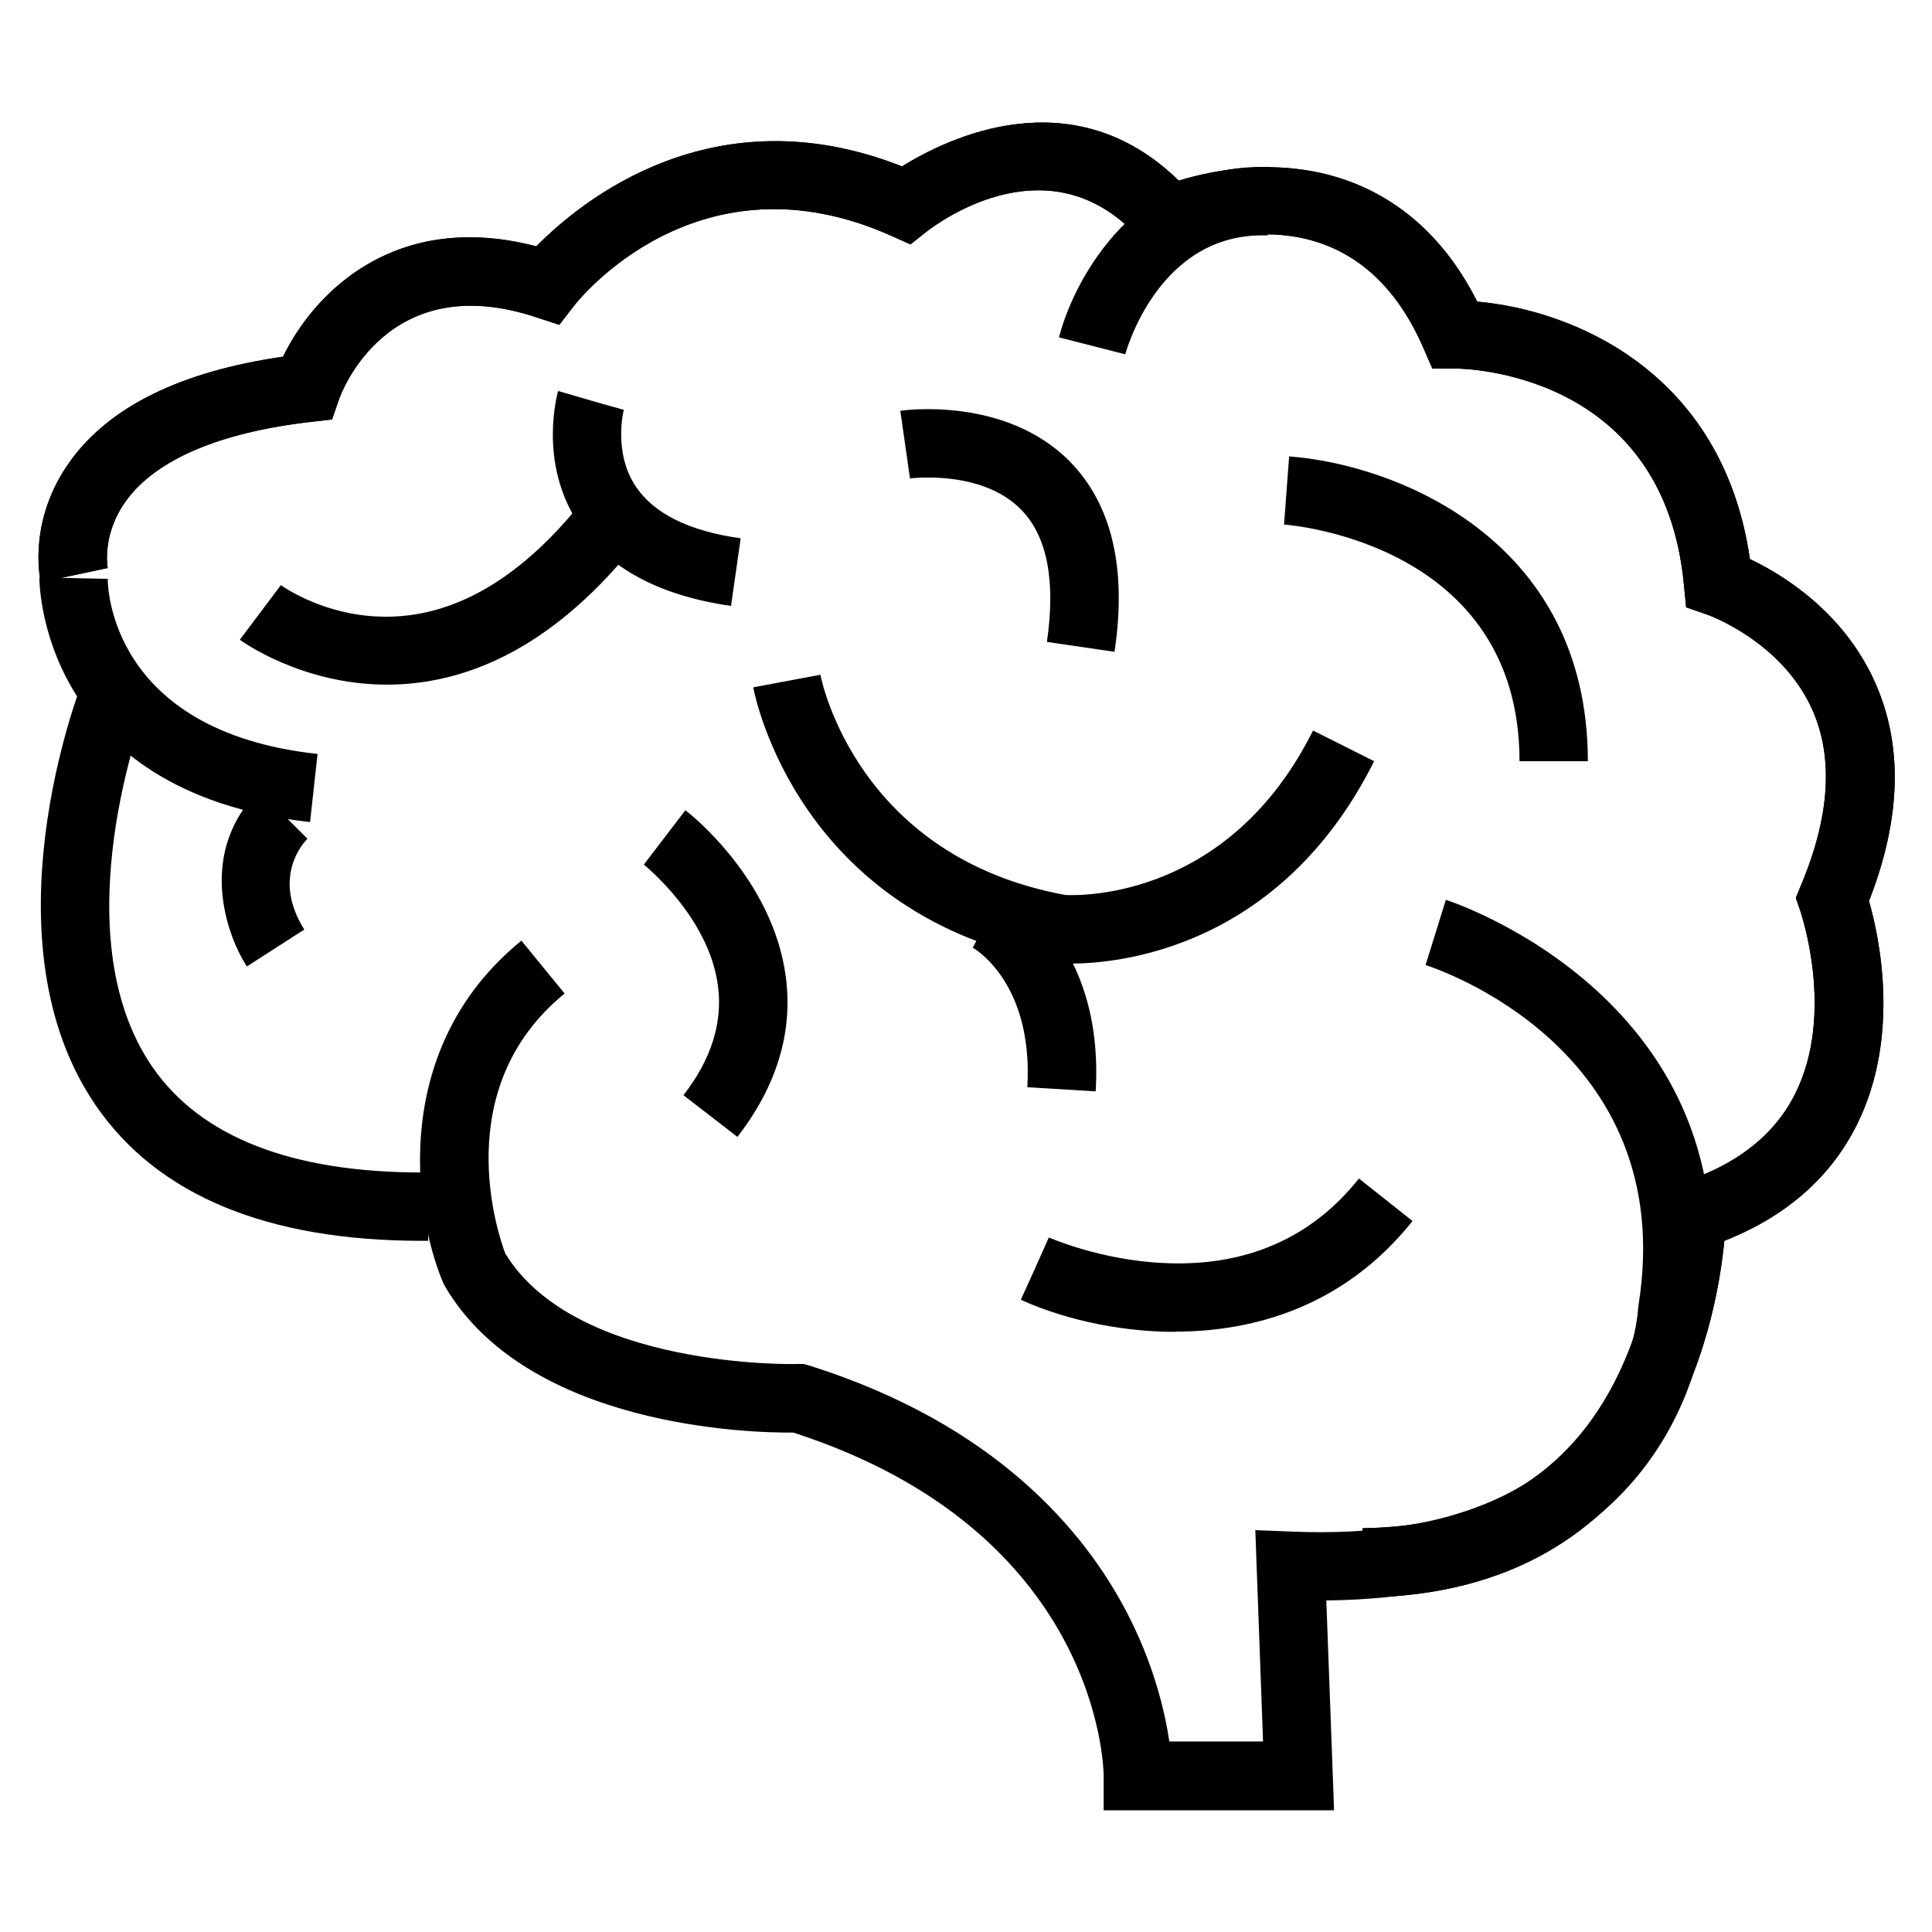
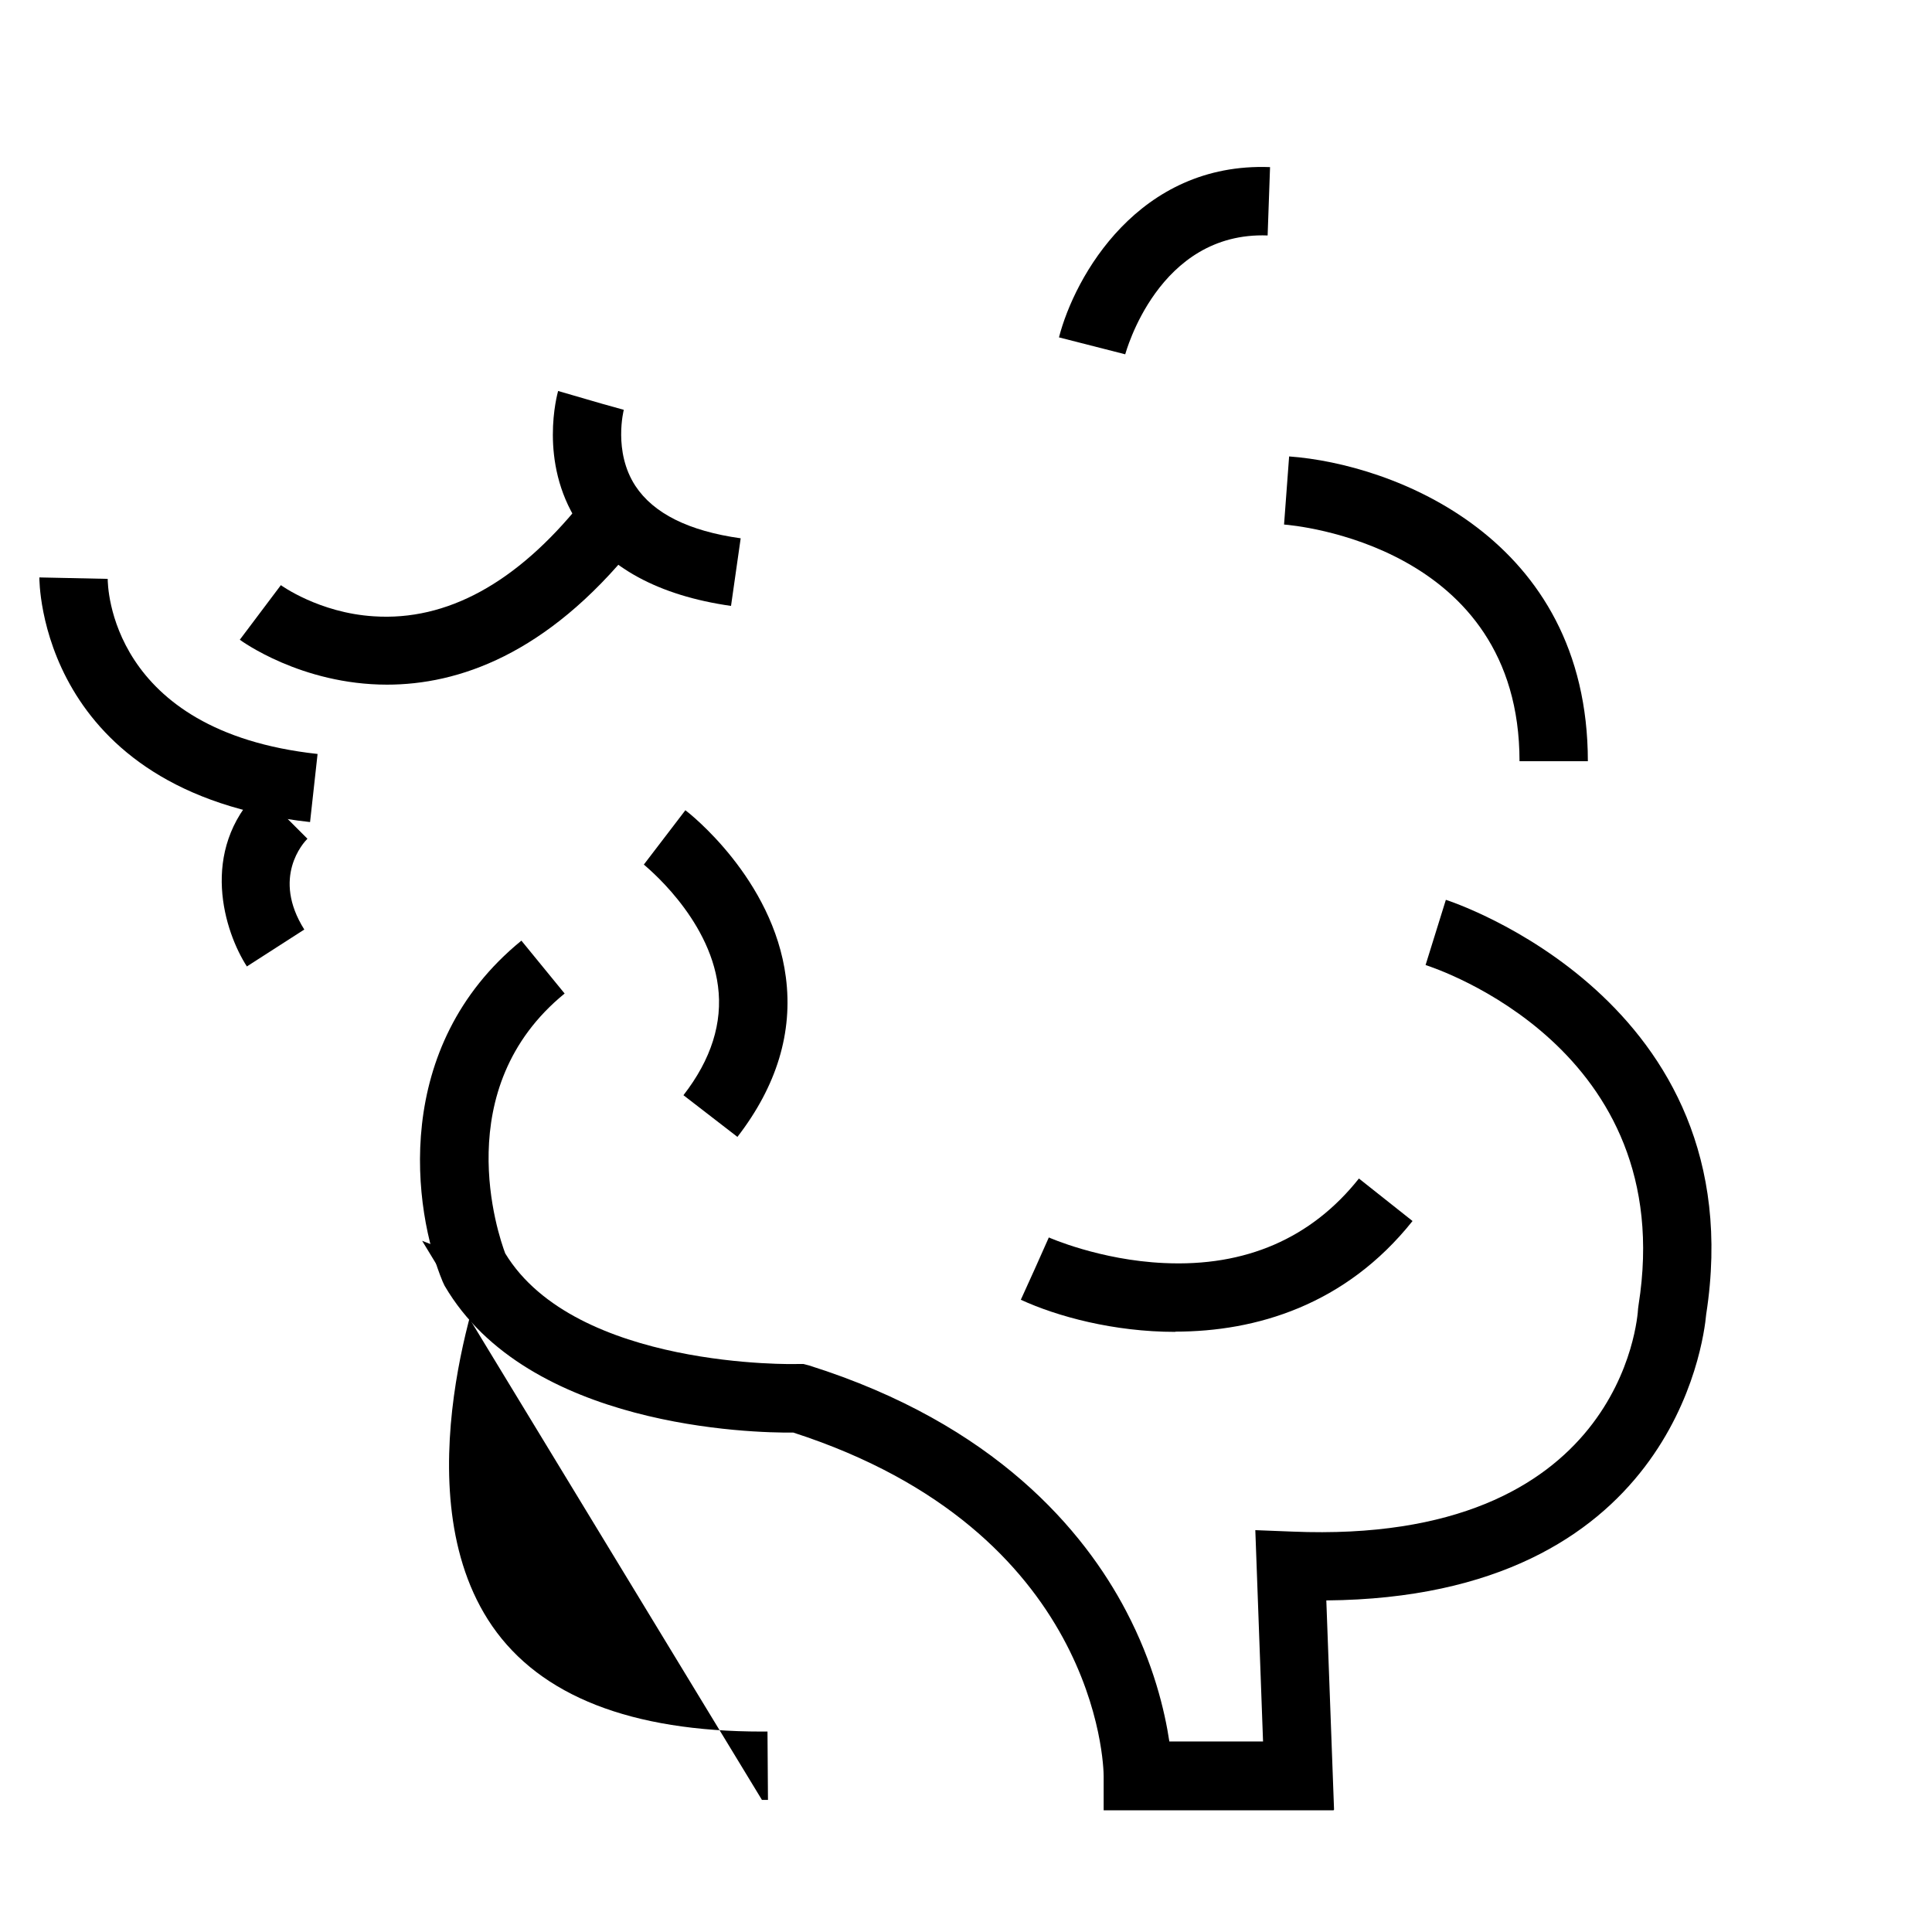
<svg xmlns="http://www.w3.org/2000/svg" id="Layer_1" data-name="Layer 1" viewBox="0 0 80 80">
  <path d="M30.54,47.08l-2.24-1.73c1.15-1.48,1.63-3,1.43-4.52-.37-2.88-3.05-5-3.07-5.03l1.72-2.25c.15.11,3.63,2.83,4.16,6.91.3,2.29-.38,4.51-2,6.61Z" />
-   <path d="M44.36,39.9c-.29,0-.47-.01-.52-.02l-.13-.02c-10.64-1.89-12.45-11.02-12.52-11.4l2.78-.52c.06.3,1.56,7.55,10.15,9.12.68.03,6.78.14,10.25-6.81l2.53,1.27c-3.9,7.79-10.63,8.38-12.56,8.38Z" />
-   <path d="M45.37,45.19l-2.83-.17c.25-4.31-2.16-5.72-2.26-5.78l1.33-2.5c.17.09,4.12,2.23,3.76,8.44Z" />
  <path d="M30.27,25.09c-3.01-.43-5.15-1.6-6.35-3.46-1.63-2.52-.84-5.32-.81-5.44l2.72.79-1.36-.39,1.36.38s-.45,1.73.48,3.15c.75,1.14,2.21,1.87,4.36,2.17l-.4,2.8Z" />
  <path d="M16.03,28.35c-3.57,0-6.06-1.83-6.1-1.86l1.7-2.26s1.58,1.15,3.85,1.29c3.02.2,5.91-1.38,8.57-4.68l2.2,1.78c-3.63,4.5-7.29,5.73-10.23,5.73Z" />
  <path d="M12.84,34.04C1.58,32.8,1.63,24,1.63,23.91l2.83.06c0,.25.06,6.31,8.69,7.25l-.31,2.81Z" />
  <path d="M10.23,40.03c-.93-1.43-2.01-4.79.5-7.3l2,2c-.16.16-1.49,1.6-.13,3.76l-2.38,1.53Z" />
  <path d="M65.75,31.52h-2.83c0-8.96-9.35-9.77-9.75-9.8l.21-2.82c4.28.31,12.37,3.34,12.37,12.63Z" />
  <path d="M48.67,55.15c-2.56,0-4.9-.64-6.4-1.33l1.17-2.58-.59,1.29.58-1.29s2.11.94,4.77,1.06c3.37.16,6.1-1.02,8.07-3.5l2.22,1.76c-2.78,3.49-6.49,4.58-9.82,4.58Z" />
  <path d="M55.22,74.96h-9.52v-1.42c0-.41-.23-10.14-12.85-14.22-1.69.02-11.01-.2-14.44-6.08l-.08-.17c-1.23-2.96-2.14-9.72,3.26-14.12l1.79,2.19c-4.82,3.93-2.75,9.99-2.46,10.76,2.91,4.79,12.02,4.59,12.11,4.58h.24s.23.06.23.06c7.72,2.43,11.4,6.87,13.13,10.17,1.14,2.17,1.6,4.14,1.79,5.4h3.88l-.32-8.75,1.53.06c13.64.57,14.3-8.84,14.32-9.24l.02-.15c1.68-10.62-8.39-13.93-8.82-14.07l.84-2.7c.13.04,12.8,4.14,10.78,17.16-.11,1.21-1.46,11.73-15.73,11.85l.32,8.66Z" />
-   <path d="M56.45,66.11l-.03-2.83c5.02-.06,8.58-2.2,10.59-6.36,1.57-3.25,1.6-6.57,1.6-6.6v-1.03s.99-.31.99-.31c2.28-.72,3.88-1.97,4.74-3.7,1.67-3.35.21-7.54.2-7.58l-.18-.52.21-.51c1.2-2.85,1.36-5.3.47-7.29-1.27-2.84-4.32-3.92-4.35-3.93l-.87-.3-.09-.91c-.82-8.88-9.14-8.98-9.49-8.98h-.93l-.37-.85c-2.96-6.82-9.27-4.31-9.98-4.01l-.96.42-.68-.79c-3.71-4.33-8.42-.85-8.95-.44l-.67.53-.78-.35c-7.99-3.58-12.94,2.62-13.15,2.89l-.61.79-.95-.31c-6.19-2.06-8.09,3.16-8.17,3.39l-.29.84-.88.1c-3.75.43-6.39,1.55-7.63,3.24-1.03,1.4-.79,2.75-.78,2.81l-2.77.59c-.06-.26-.51-2.6,1.2-4.99,1.63-2.28,4.6-3.74,8.83-4.35,1.29-2.66,4.66-6.09,10.49-4.57,1.84-1.87,7.33-6.39,15.14-3.31,1.88-1.17,7.06-3.71,11.46.59,1.46-.45,4.35-1.03,7.22.09,2.19.86,3.92,2.51,5.14,4.92,3.91.34,10.16,2.86,11.29,10.66,1.33.63,3.85,2.16,5.16,5.06,1.19,2.62,1.11,5.68-.23,9.1.42,1.46,1.32,5.58-.49,9.24-1.09,2.2-2.94,3.82-5.5,4.83-.33,3.48-2.36,14.62-14.92,14.77Z" />
-   <path d="M56.45,66.11l-.03-2.83c5.02-.06,8.58-2.2,10.59-6.36,1.57-3.25,1.6-6.57,1.6-6.6v-1.03s.99-.31.99-.31c2.28-.72,3.88-1.97,4.74-3.7,1.67-3.35.21-7.54.2-7.58l-.18-.52.21-.51c1.2-2.85,1.36-5.3.47-7.29-1.27-2.84-4.32-3.92-4.35-3.93l-.87-.3-.09-.91c-.82-8.88-9.14-8.98-9.49-8.98h-.93l-.37-.85c-2.96-6.82-9.27-4.31-9.98-4.01l-.96.42-.68-.79c-3.71-4.33-8.42-.85-8.95-.44l-.67.53-.78-.35c-7.99-3.58-12.94,2.62-13.15,2.89l-.61.79-.95-.31c-6.19-2.06-8.09,3.16-8.17,3.39l-.29.84-.88.1c-3.75.43-6.39,1.55-7.63,3.24-1.03,1.4-.79,2.75-.78,2.81l-2.77.59c-.06-.26-.51-2.6,1.2-4.99,1.63-2.28,4.6-3.74,8.83-4.35,1.29-2.66,4.66-6.09,10.49-4.57,1.84-1.87,7.33-6.39,15.14-3.31,1.88-1.17,7.06-3.71,11.46.59,1.46-.45,4.35-1.03,7.22.09,2.19.86,3.92,2.51,5.14,4.92,3.91.34,10.16,2.86,11.29,10.66,1.33.63,3.85,2.16,5.16,5.06,1.19,2.62,1.11,5.68-.23,9.1.42,1.46,1.32,5.58-.49,9.24-1.09,2.2-2.94,3.82-5.5,4.83-.33,3.48-2.36,14.62-14.92,14.77Z" />
-   <path d="M46.15,26.99l-2.8-.41c.37-2.54.01-4.39-1.08-5.49-1.64-1.66-4.56-1.28-4.59-1.28l-.4-2.8c.18-.03,4.33-.59,6.99,2.07,1.76,1.77,2.4,4.43,1.88,7.91Z" />
-   <path d="M17.48,51.38c-6.41,0-10.95-1.88-13.51-5.6-4.68-6.81-.73-17.11-.56-17.55l2.64,1.03-1.32-.52,1.32.52c-.04.09-3.58,9.35.26,14.92,2,2.9,5.76,4.37,11.17,4.37.08,0,.16,0,.23,0l.02,2.83c-.09,0-.17,0-.25,0Z" />
+   <path d="M17.48,51.38l2.64,1.03-1.32-.52,1.32.52c-.04.09-3.58,9.35.26,14.92,2,2.9,5.76,4.37,11.17,4.37.08,0,.16,0,.23,0l.02,2.83c-.09,0-.17,0-.25,0Z" />
  <path d="M46.59,14.67l-2.74-.7c.65-2.53,3.3-7.26,8.74-7.05l-.1,2.83c-4.54-.17-5.88,4.88-5.9,4.93Z" />
</svg>